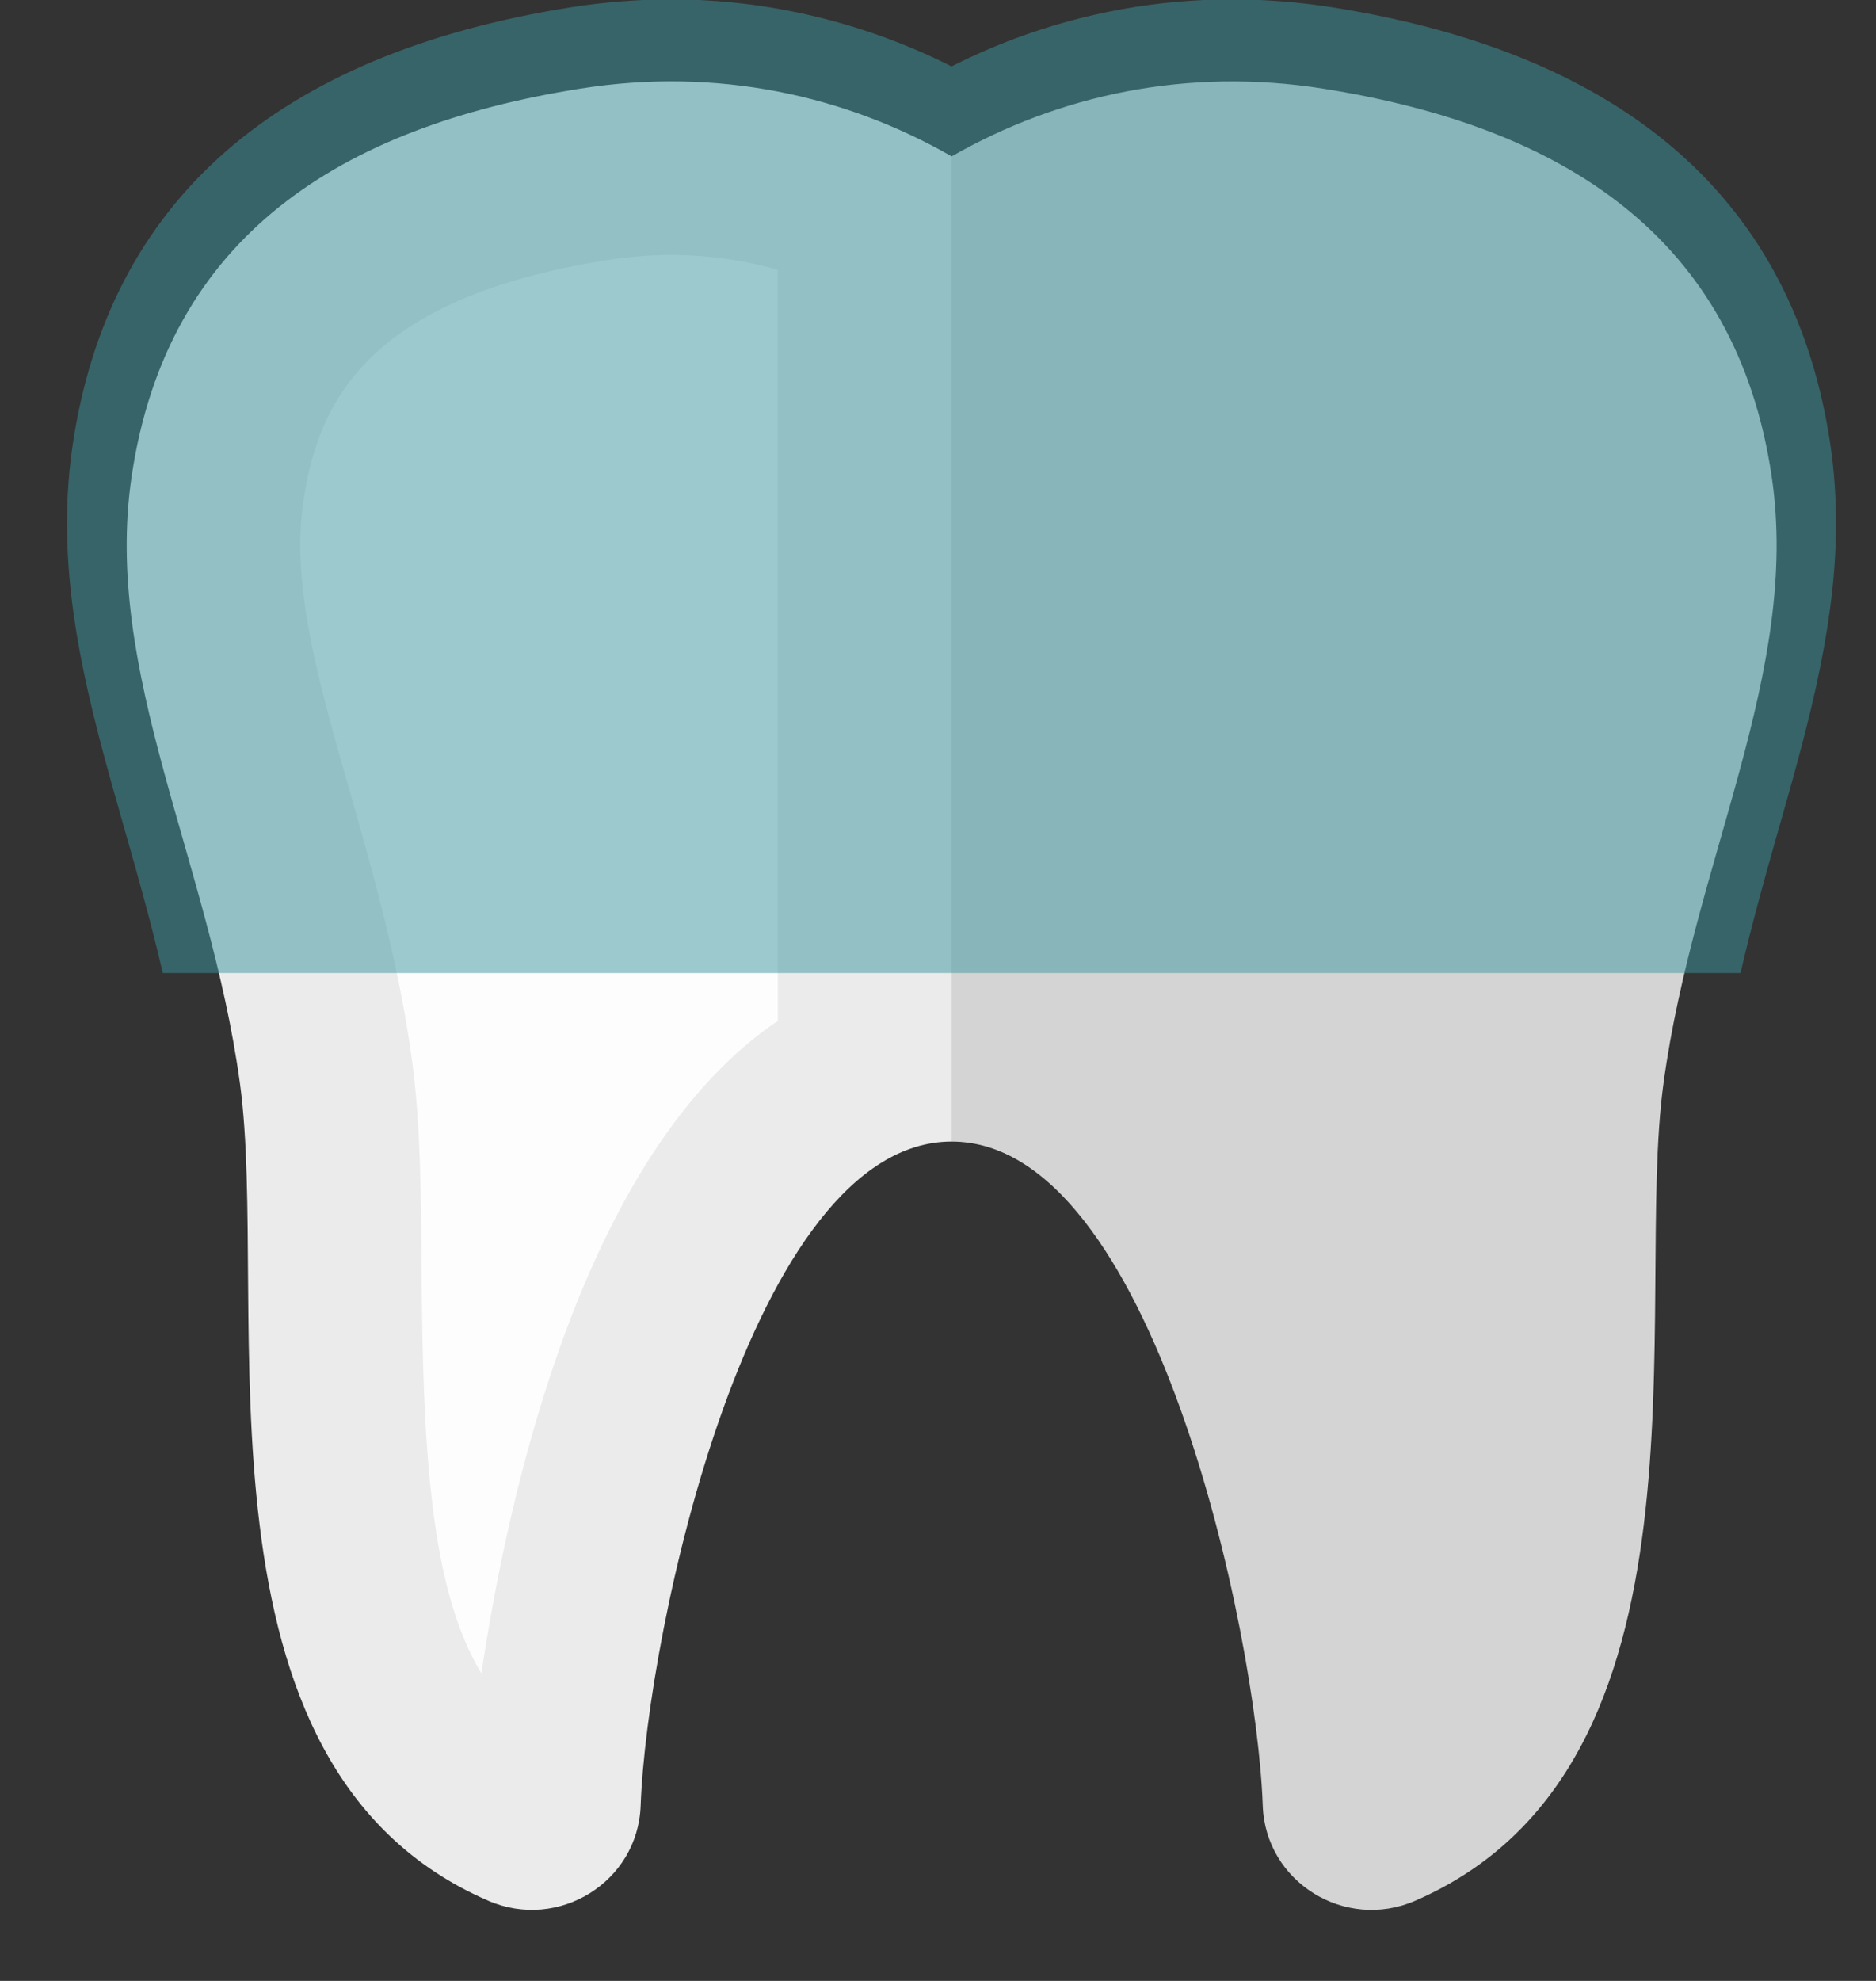
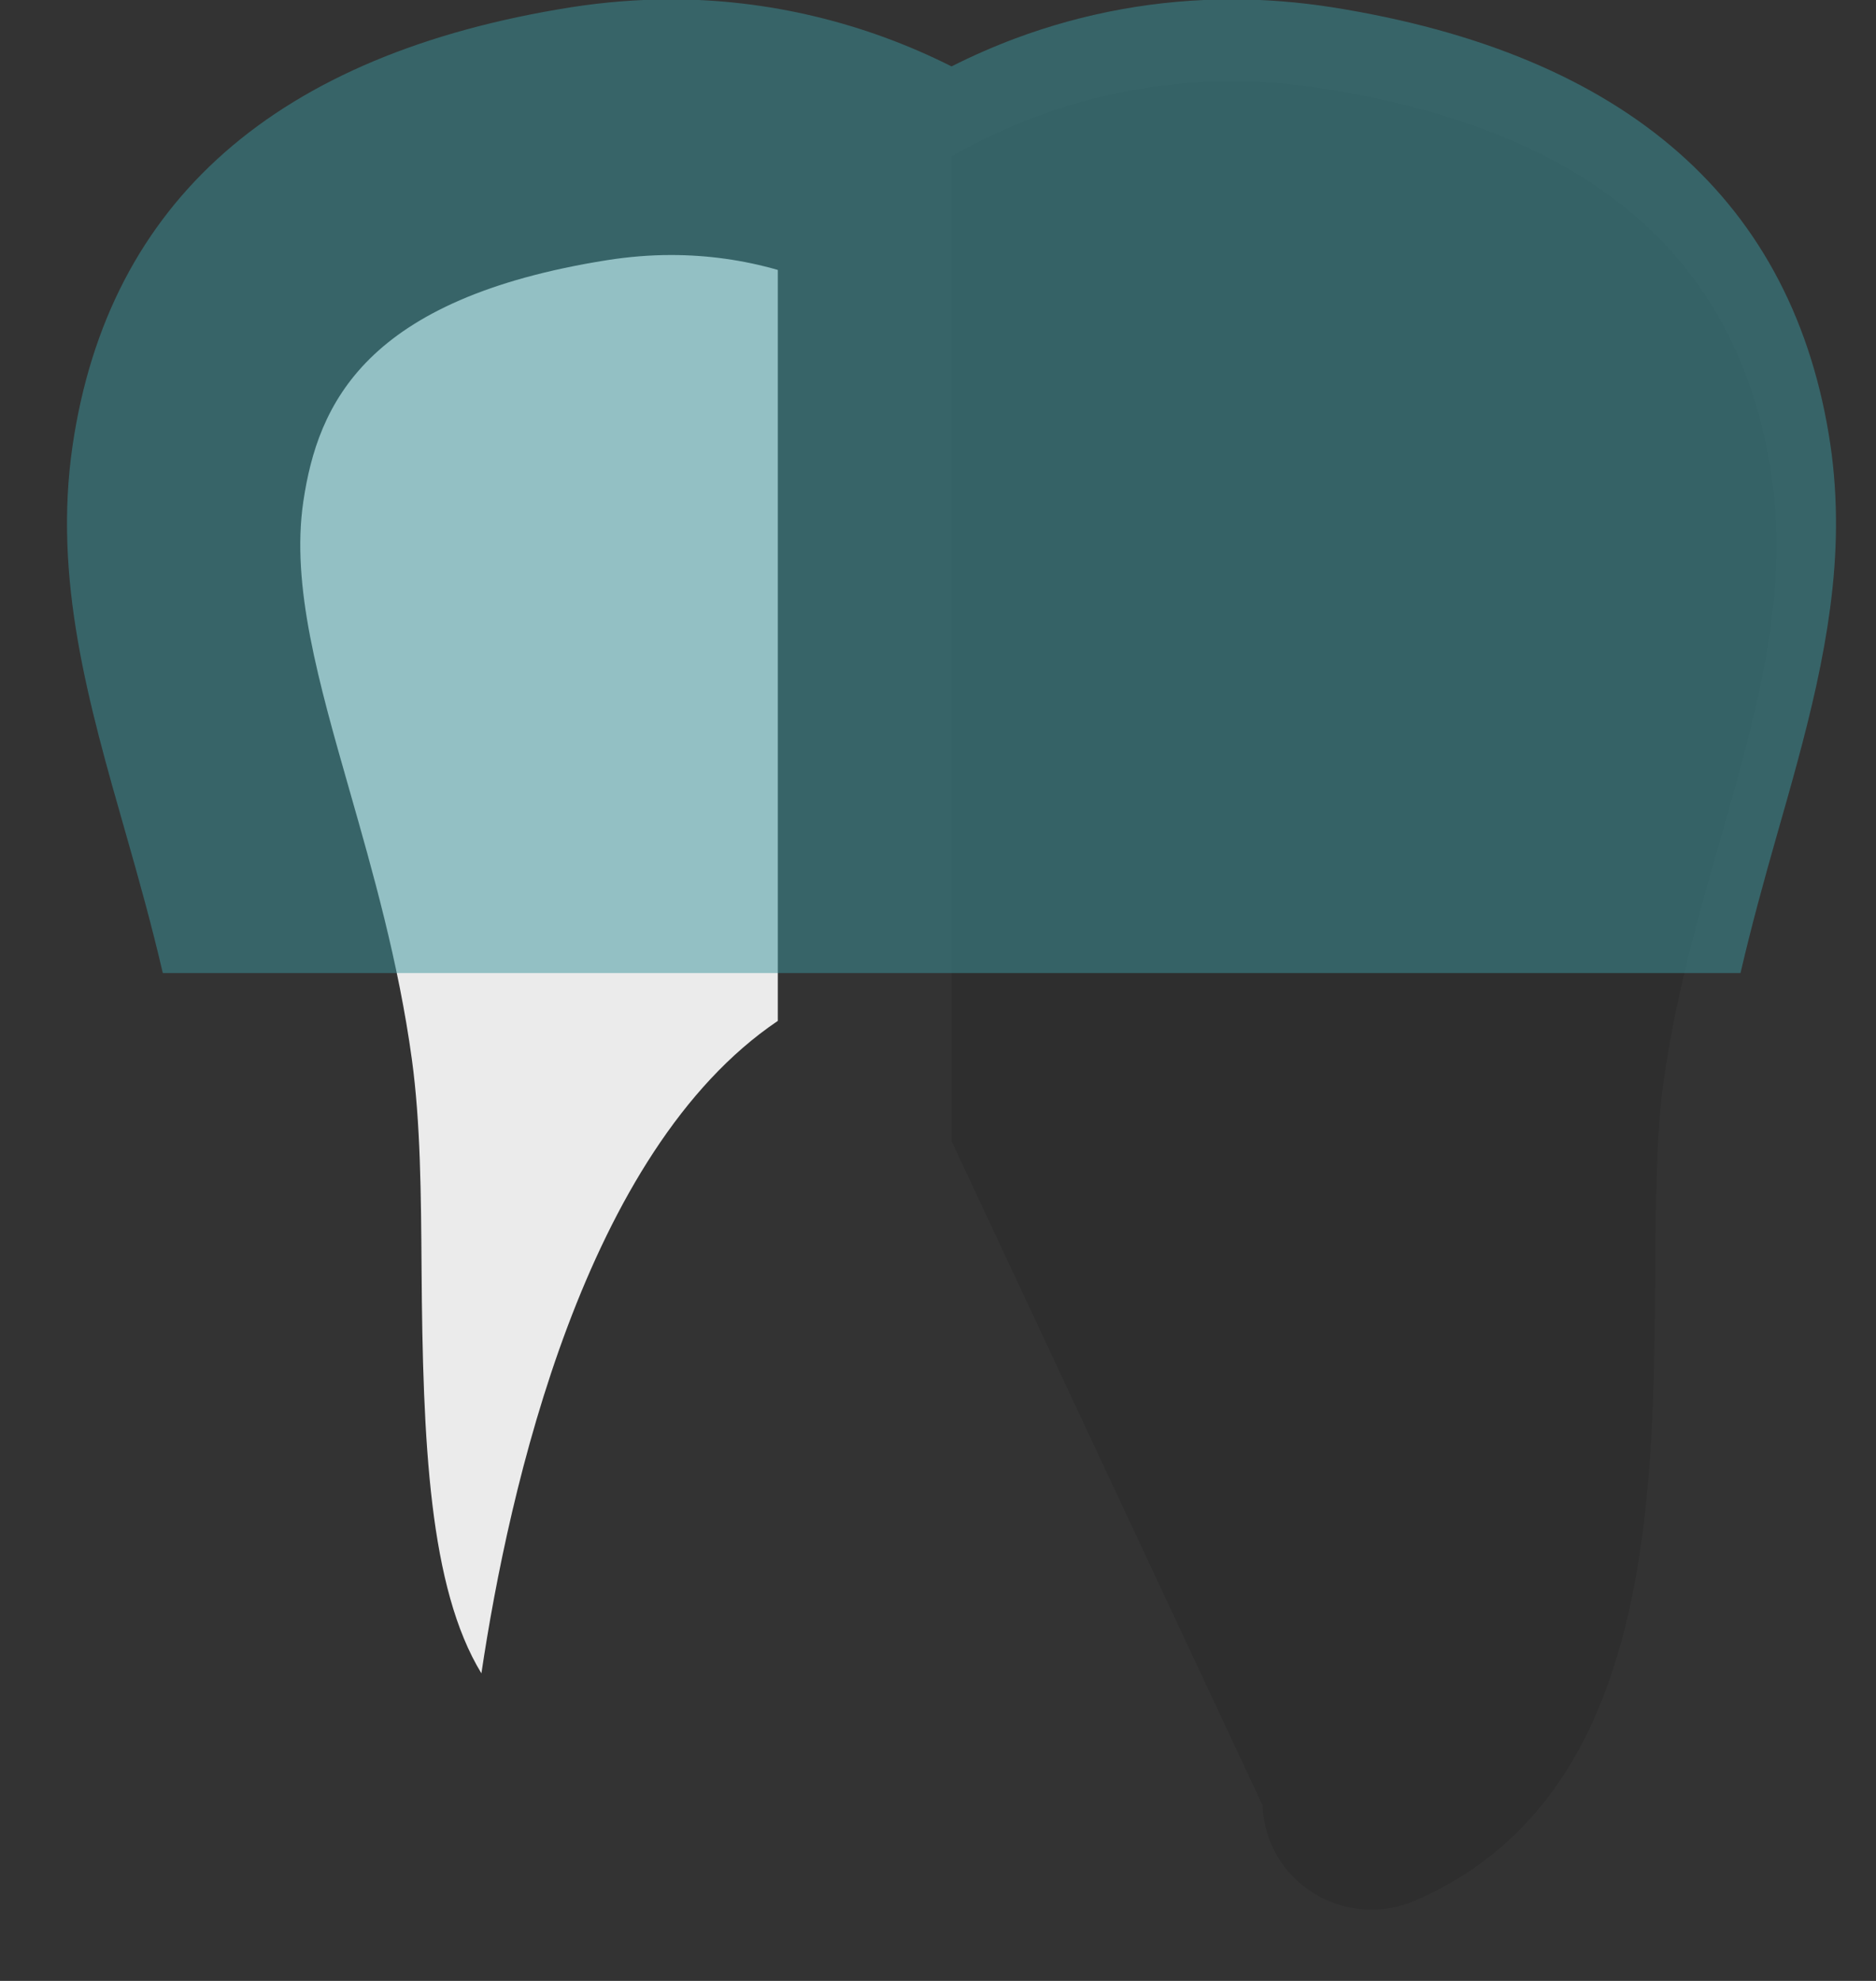
<svg xmlns="http://www.w3.org/2000/svg" width="18" height="19" viewBox="0 0 18 19" fill="none">
  <rect x="0" y="0" width="18" height="19" fill="#333333" stroke="none" />
  <g id="Group">
    <g id="Group_2">
-       <path id="Vector" d="M16.999 4.57C16.658 2.267 14.994 1.214 12.694 0.85C11.386 0.643 10.156 0.913 9.131 1.5C8.106 0.912 6.875 0.642 5.568 0.85C3.268 1.214 1.604 2.267 1.263 4.57C0.985 6.451 2.01 8.259 2.302 10.389C2.594 12.519 1.72 16.947 4.685 18.231C5.358 18.523 6.121 18.052 6.147 17.319C6.206 15.663 7.203 10.949 9.132 10.949C11.061 10.949 12.058 15.664 12.116 17.319C12.142 18.052 12.905 18.523 13.578 18.231C16.542 16.947 15.669 12.519 15.961 10.389C16.251 8.258 17.277 6.451 16.999 4.57Z" fill="#EBEBEB" />
-       <path id="Vector_2" opacity="0.1" d="M12.115 17.318C12.141 18.051 12.904 18.521 13.577 18.23C16.541 16.946 15.668 12.518 15.96 10.388C16.252 8.258 17.277 6.451 16.999 4.569C16.658 2.266 14.994 1.213 12.694 0.849C11.386 0.642 10.156 0.912 9.131 1.499V10.947C11.059 10.948 12.056 15.663 12.115 17.318Z" fill="black" />
+       <path id="Vector_2" opacity="0.1" d="M12.115 17.318C12.141 18.051 12.904 18.521 13.577 18.23C16.541 16.946 15.668 12.518 15.96 10.388C16.252 8.258 17.277 6.451 16.999 4.569C16.658 2.266 14.994 1.213 12.694 0.849C11.386 0.642 10.156 0.912 9.131 1.499V10.947Z" fill="black" />
      <path id="Vector_3" opacity="0.9" d="M4.619 16.05C4.118 15.228 4.057 13.837 4.045 12.183C4.04 11.456 4.035 10.768 3.952 10.162C3.824 9.226 3.576 8.36 3.358 7.596C3.054 6.533 2.792 5.616 2.91 4.813C3.049 3.873 3.504 2.863 5.827 2.495C6.031 2.463 6.237 2.446 6.438 2.446C6.789 2.446 7.132 2.494 7.463 2.589V9.792C5.61 11.042 4.884 14.275 4.619 16.05Z" fill="white" />
    </g>
    <path id="Vector_4" opacity="0.5" d="M1.562 9.333H16.7C16.805 8.879 16.929 8.431 17.053 7.996C17.118 7.768 17.183 7.542 17.243 7.319C17.31 7.072 17.372 6.826 17.426 6.582C17.485 6.312 17.529 6.066 17.56 5.831C17.596 5.561 17.614 5.309 17.616 5.061C17.618 4.79 17.6 4.524 17.563 4.27C17.217 1.931 15.609 0.518 12.783 0.07C12.464 0.02 12.14 -0.006 11.822 -0.006C11.107 -0.006 10.405 0.121 9.736 0.371C9.531 0.448 9.328 0.537 9.13 0.637C8.294 0.216 7.37 -0.006 6.438 -0.006C6.12 -0.006 5.797 0.02 5.477 0.07C2.651 0.518 1.043 1.931 0.697 4.27C0.508 5.551 0.847 6.738 1.207 7.995C1.332 8.432 1.457 8.879 1.562 9.333Z" fill="#3D969E" />
  </g>
</svg>